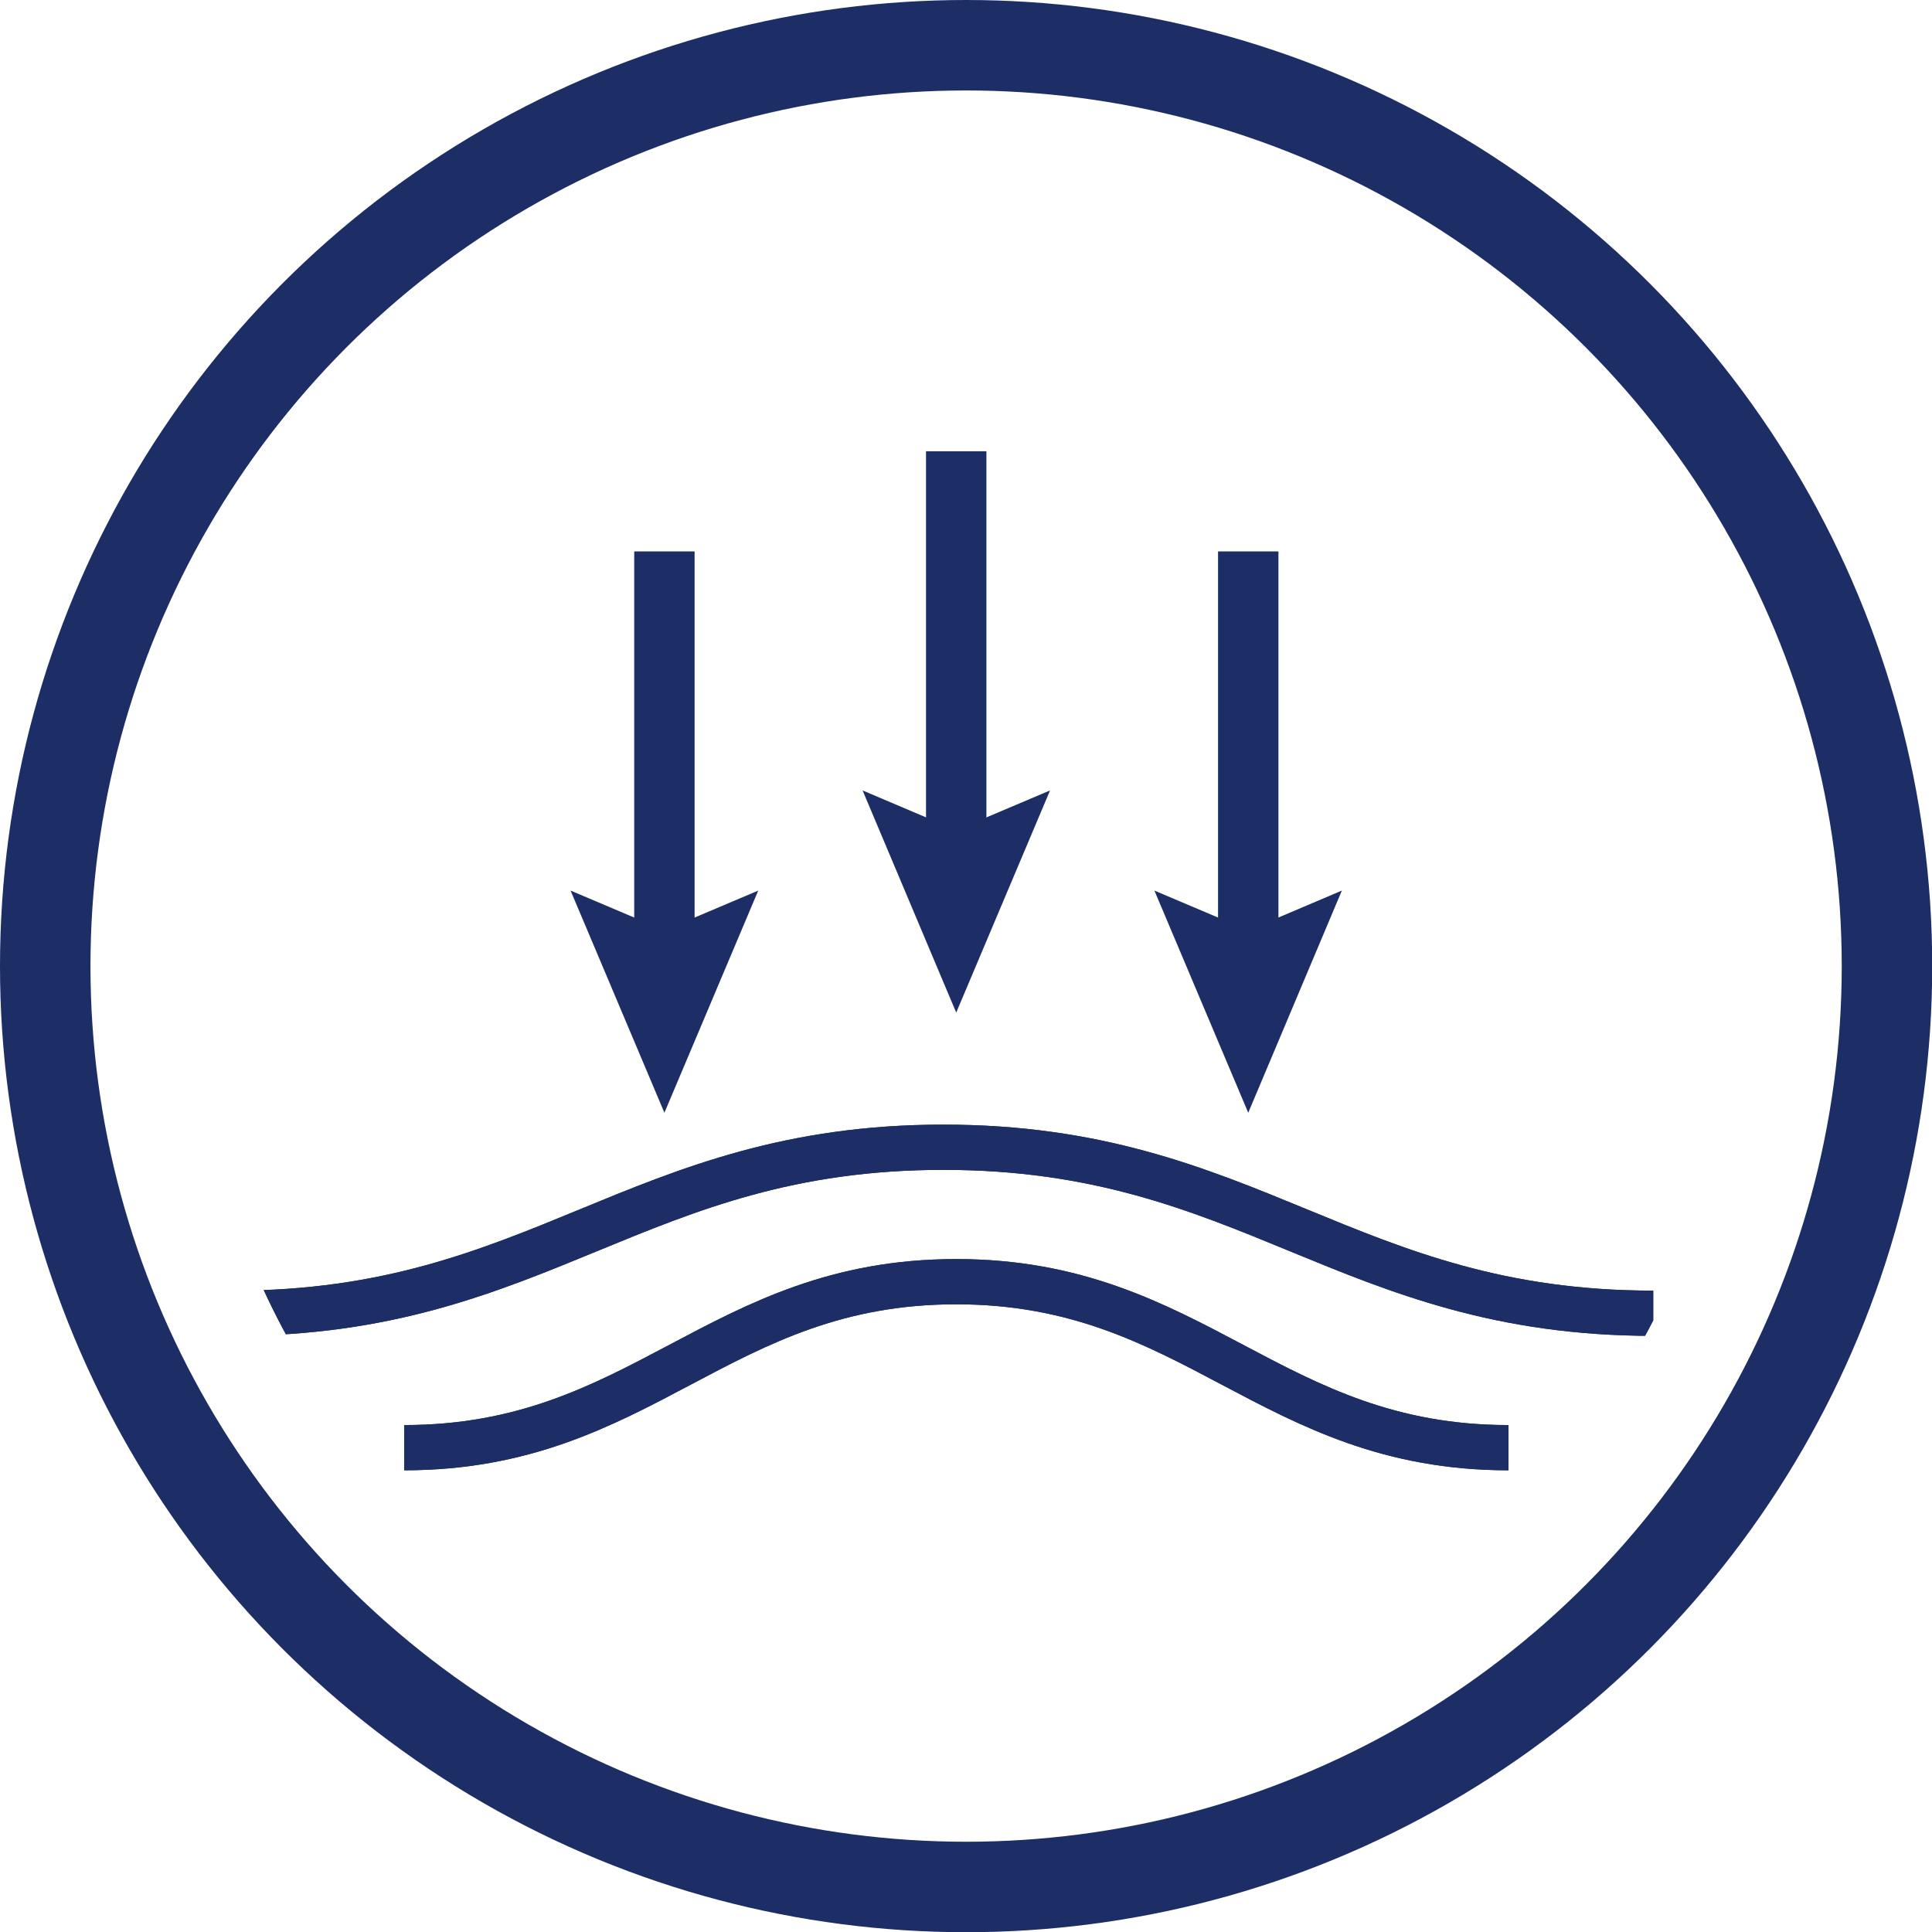
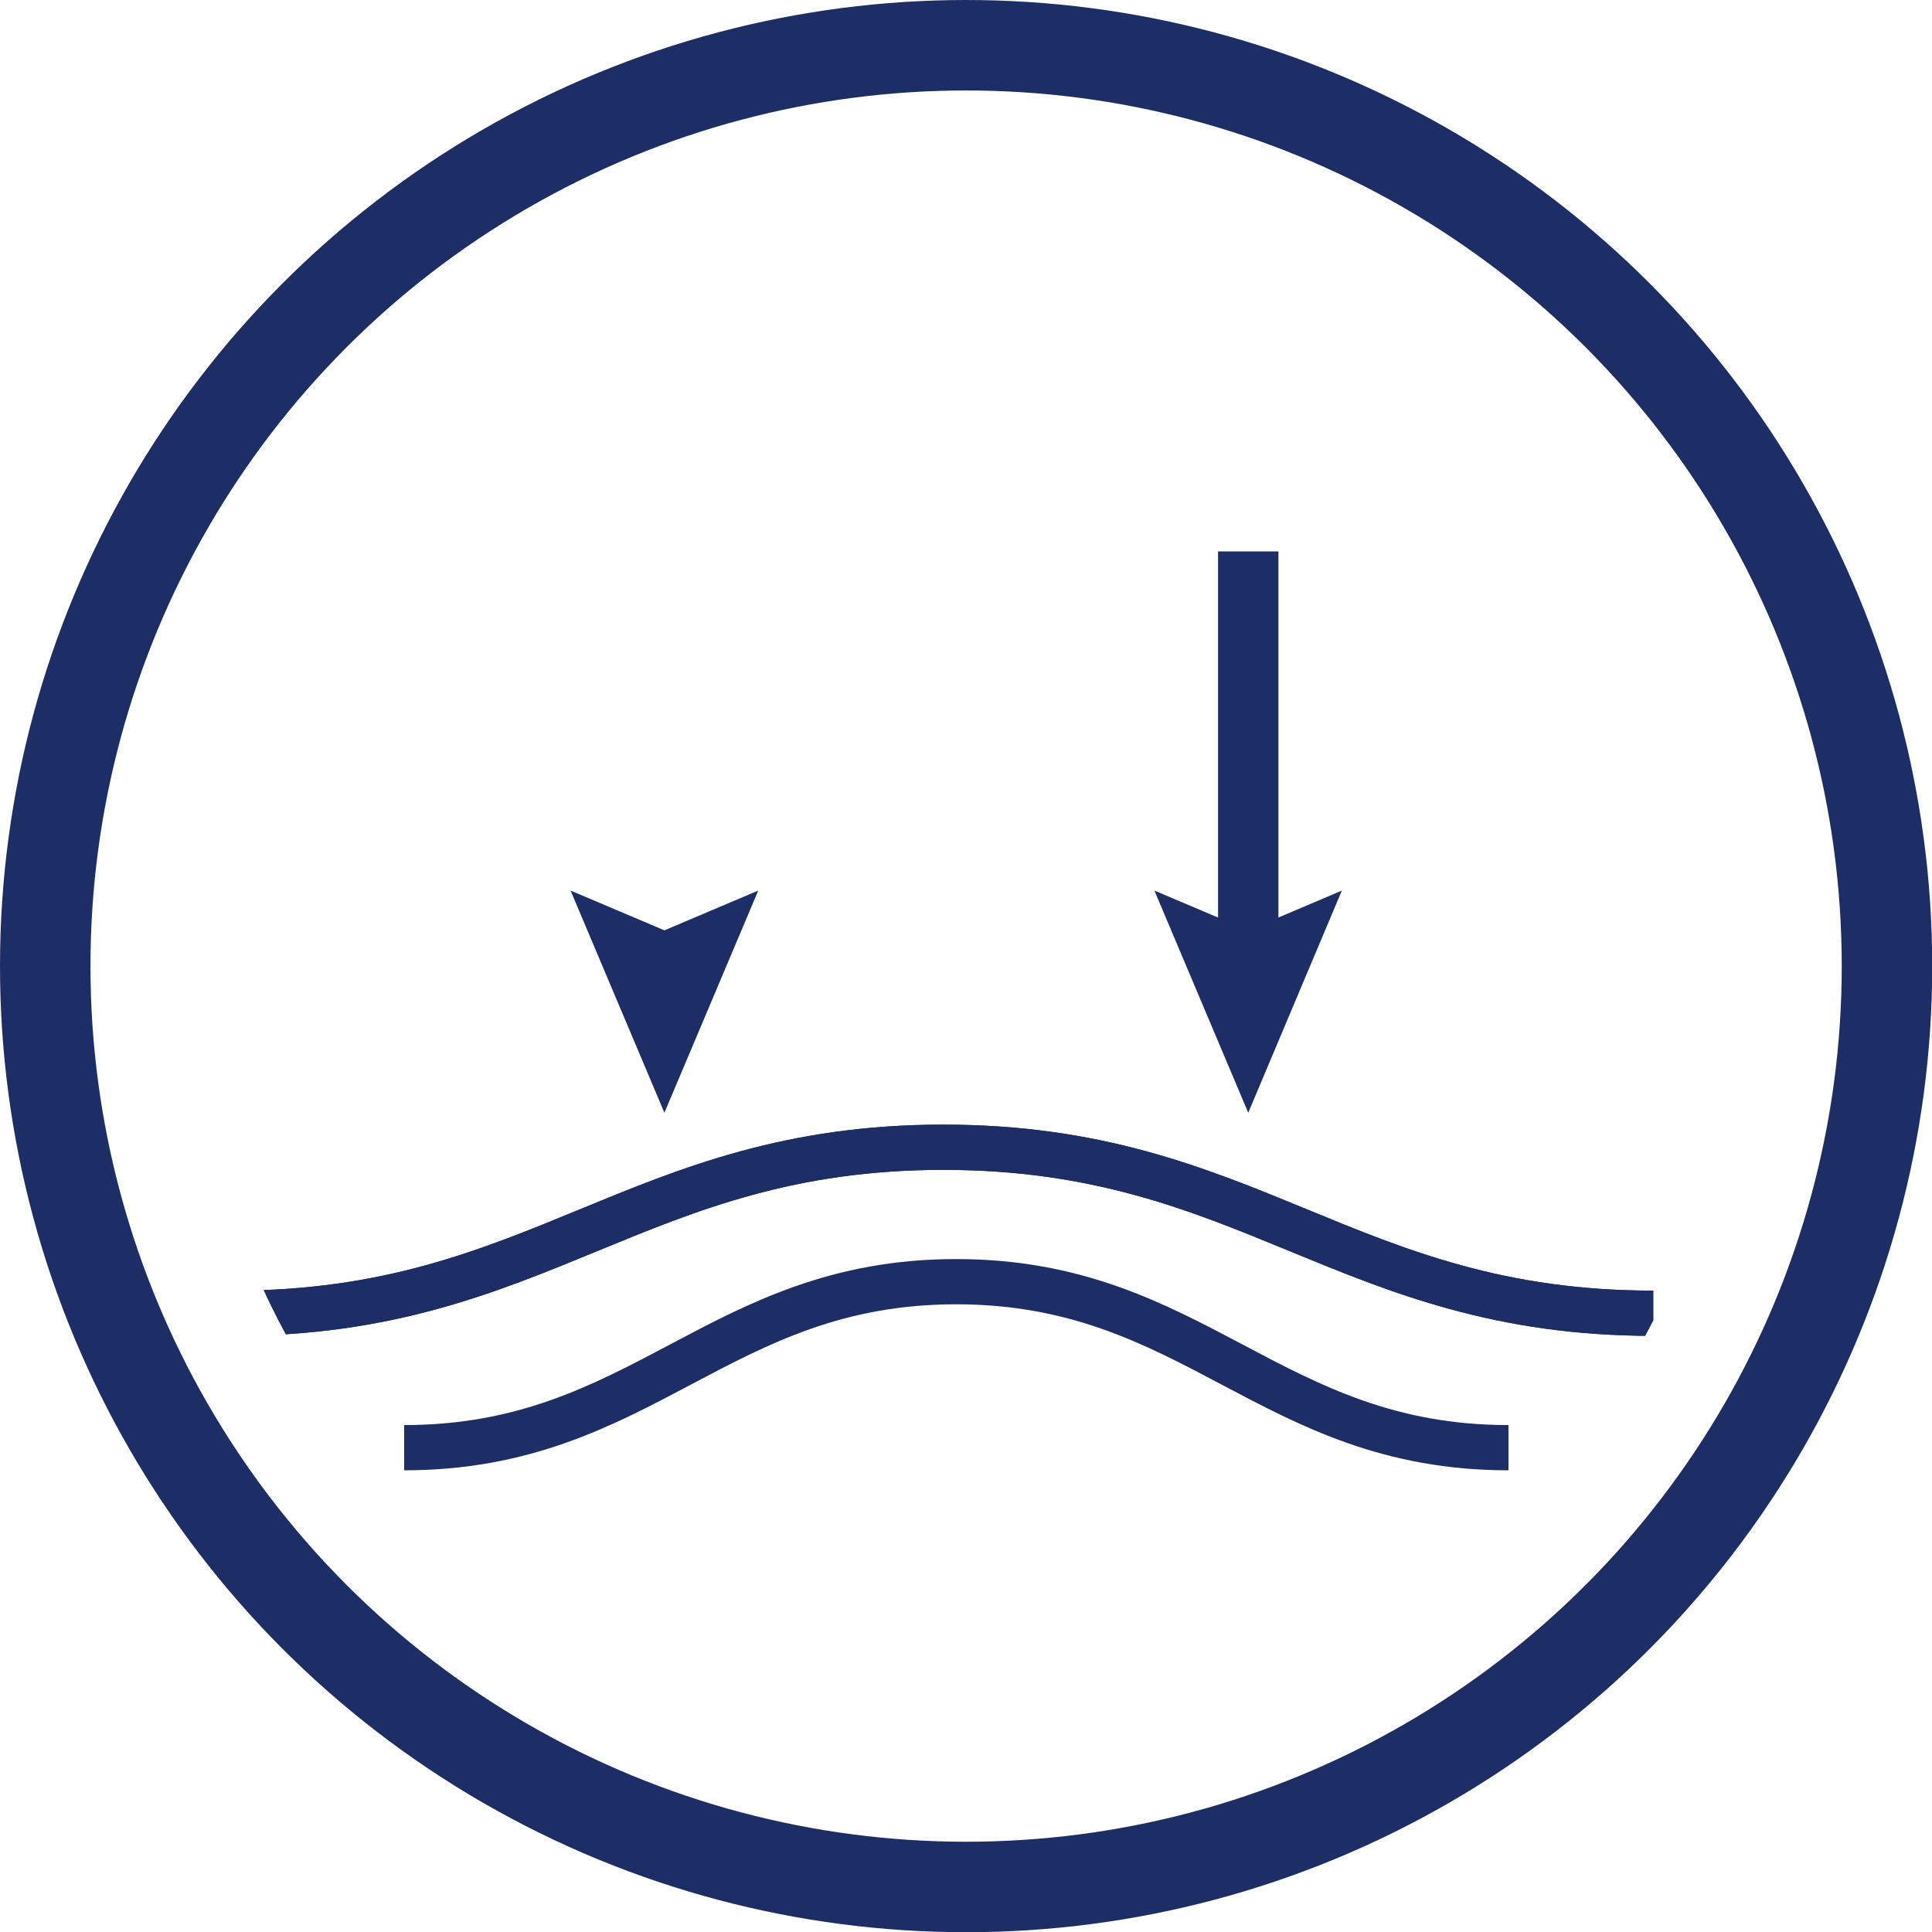
<svg xmlns="http://www.w3.org/2000/svg" id="圖層_1" data-name="圖層 1" viewBox="0 0 91.83 91.83">
  <defs>
    <style>.cls-1,.cls-2,.cls-4,.cls-5{fill:none;}.cls-2,.cls-4,.cls-5{stroke:#1d2d66;stroke-miterlimit:10;}.cls-2{stroke-width:4.3px;}.cls-3{clip-path:url(#clip-path);}.cls-4{stroke-width:2.15px;}.cls-5{stroke-width:2.87px;}.cls-6{fill:#1d2d66;}</style>
    <clipPath id="clip-path" transform="translate(0.44 -0.27)">
      <circle class="cls-1" cx="45.47" cy="46.18" r="36.76" />
    </clipPath>
  </defs>
  <circle class="cls-2" cx="45.92" cy="45.92" r="43.77" />
  <g class="cls-3">
    <path class="cls-4" d="M10.67,62.69c14.57,0,19.15-7.89,33.73-7.89s19.16,7.89,33.74,7.89" transform="translate(0.44 -0.27)" />
    <path class="cls-4" d="M10.67,62.69c14.57,0,19.15-7.89,33.73-7.89s19.16,7.89,33.74,7.89" transform="translate(0.44 -0.27)" />
    <path class="cls-4" d="M18.77,69.08c11.34,0,14.9-7.89,26.24-7.89s14.91,7.89,26.25,7.89" transform="translate(0.44 -0.27)" />
-     <path class="cls-4" d="M18.77,69.08c11.34,0,14.9-7.89,26.24-7.89s14.91,7.89,26.25,7.89" transform="translate(0.44 -0.27)" />
-     <line class="cls-5" x1="31.58" y1="26.21" x2="31.58" y2="45.71" />
    <polygon class="cls-6" points="27.12 42.33 31.58 44.22 36.04 42.33 31.58 52.89 27.12 42.33" />
-     <line class="cls-5" x1="45.45" y1="21.45" x2="45.45" y2="40.95" />
-     <polygon class="cls-6" points="41 37.57 45.45 39.46 49.91 37.57 45.45 48.13 41 37.57" />
    <line class="cls-5" x1="59.33" y1="26.21" x2="59.33" y2="45.71" />
    <polygon class="cls-6" points="54.87 42.33 59.33 44.22 63.78 42.33 59.33 52.89 54.87 42.33" />
  </g>
</svg>